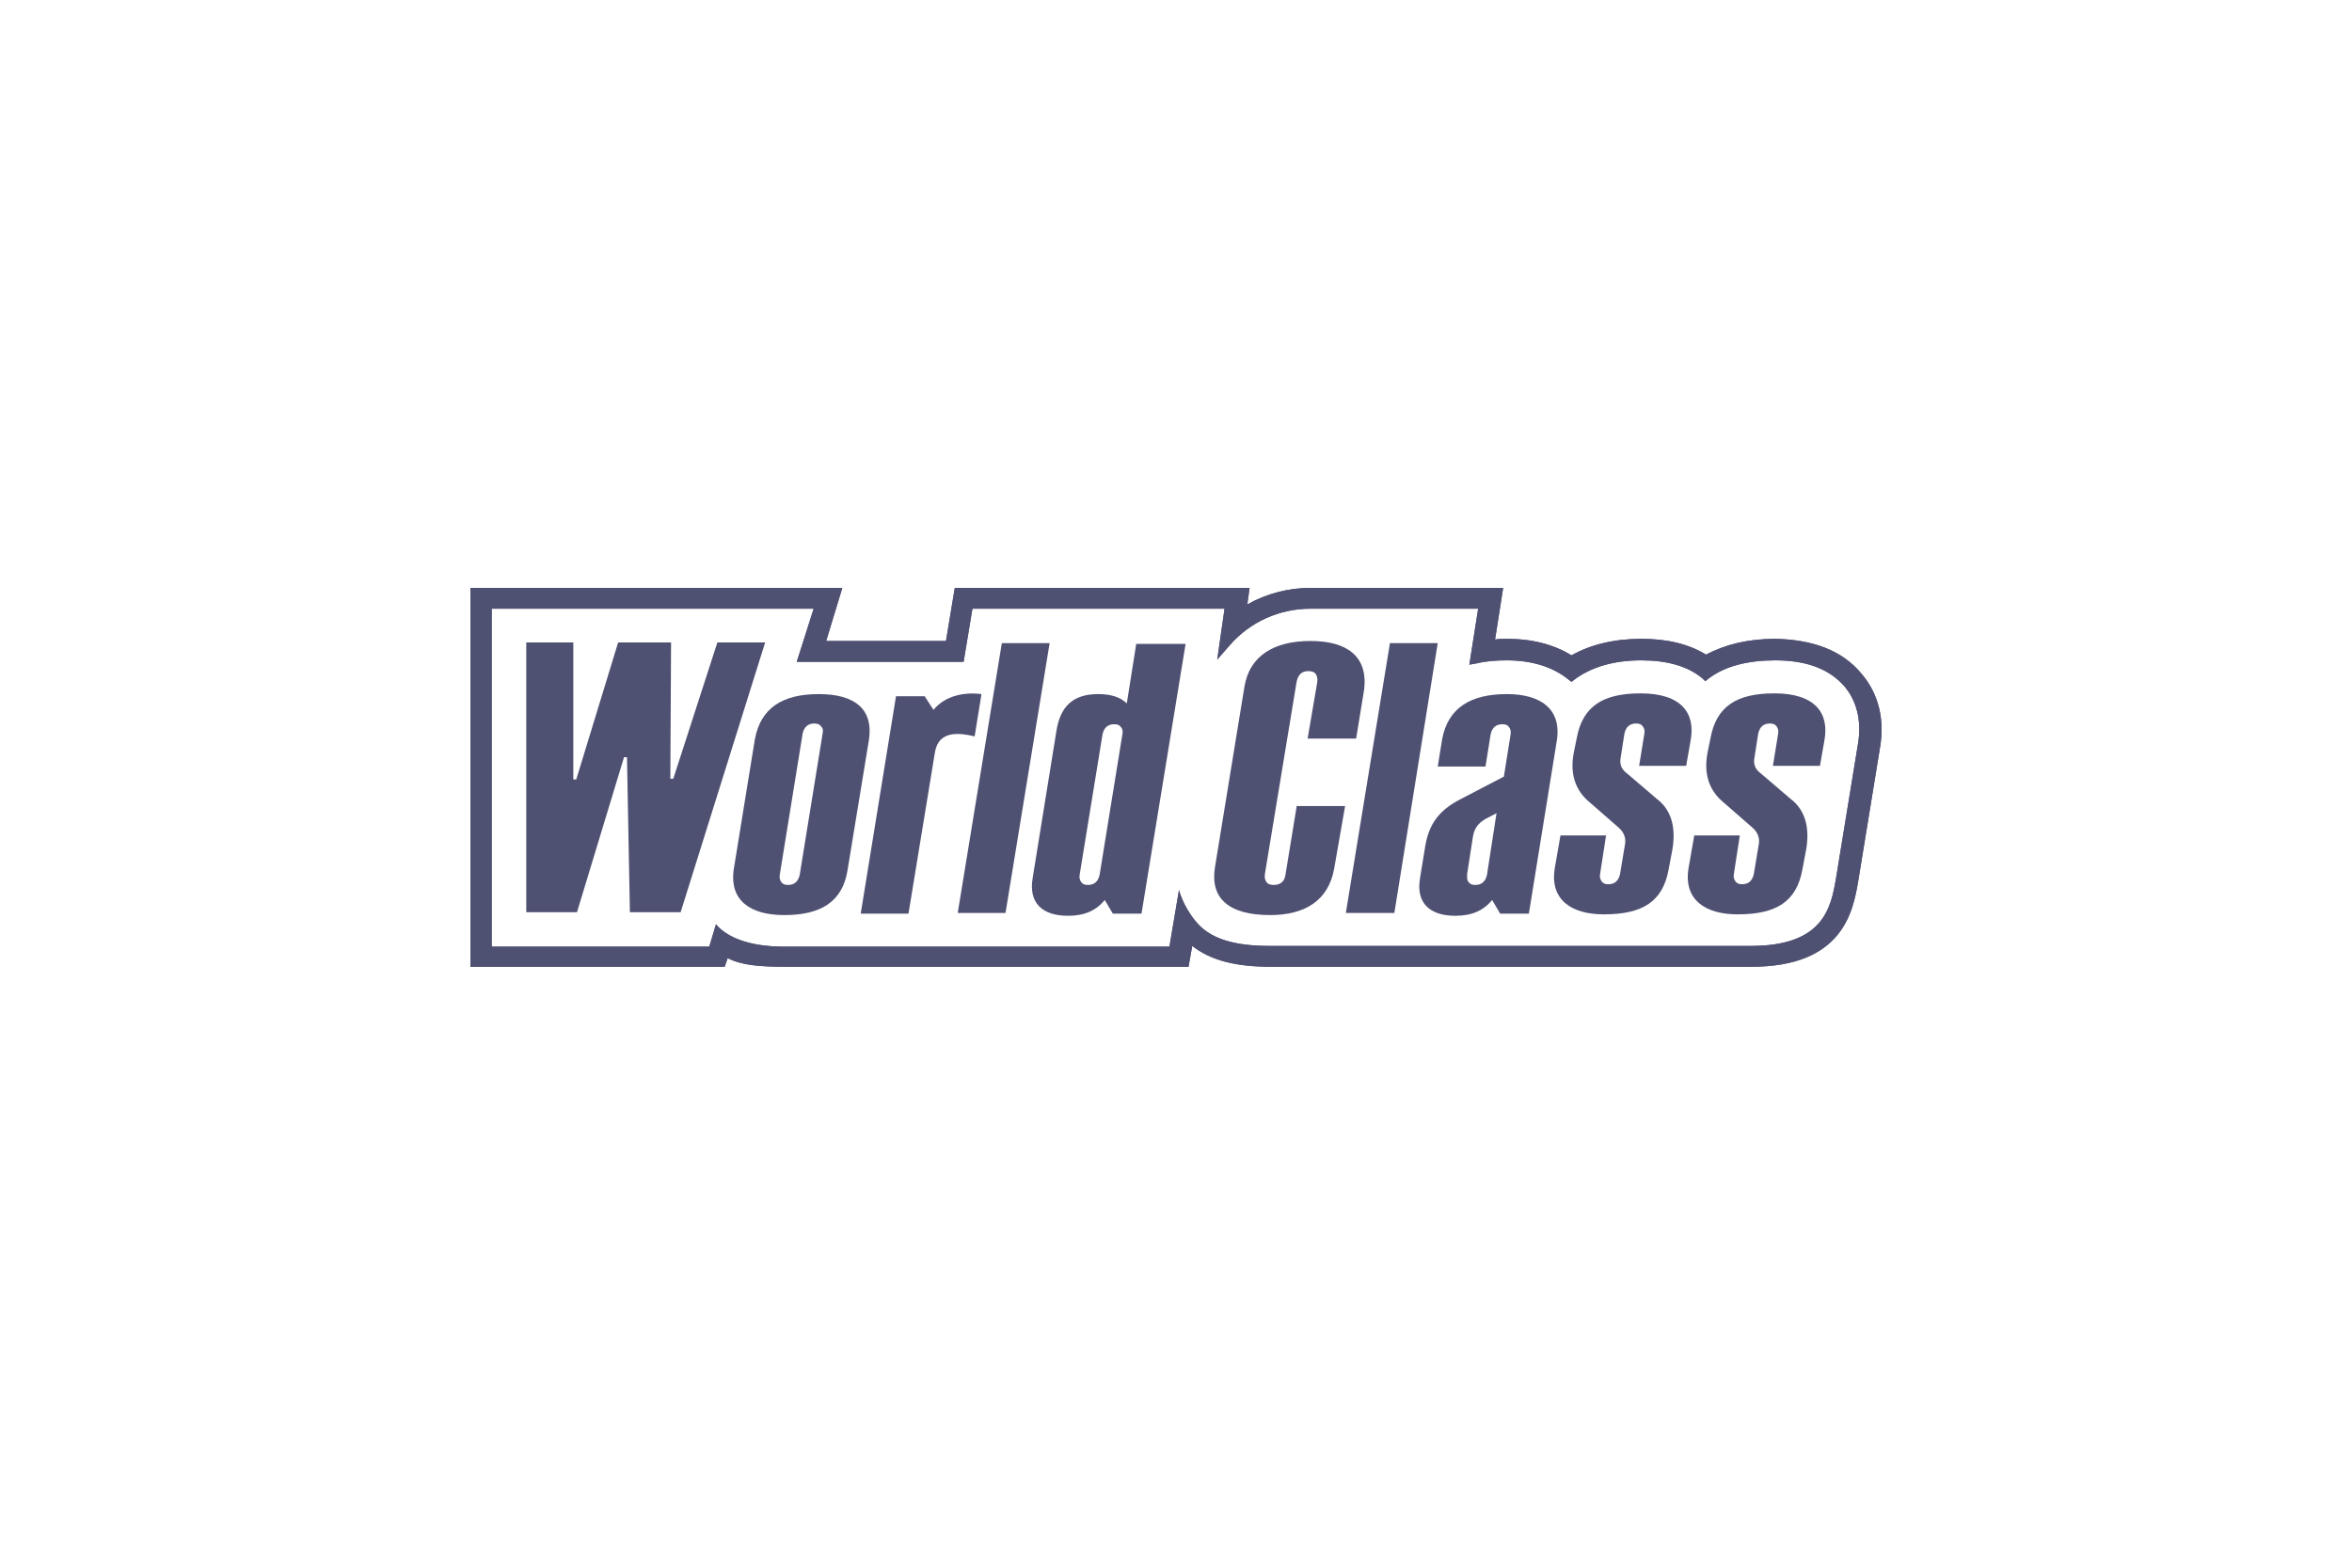
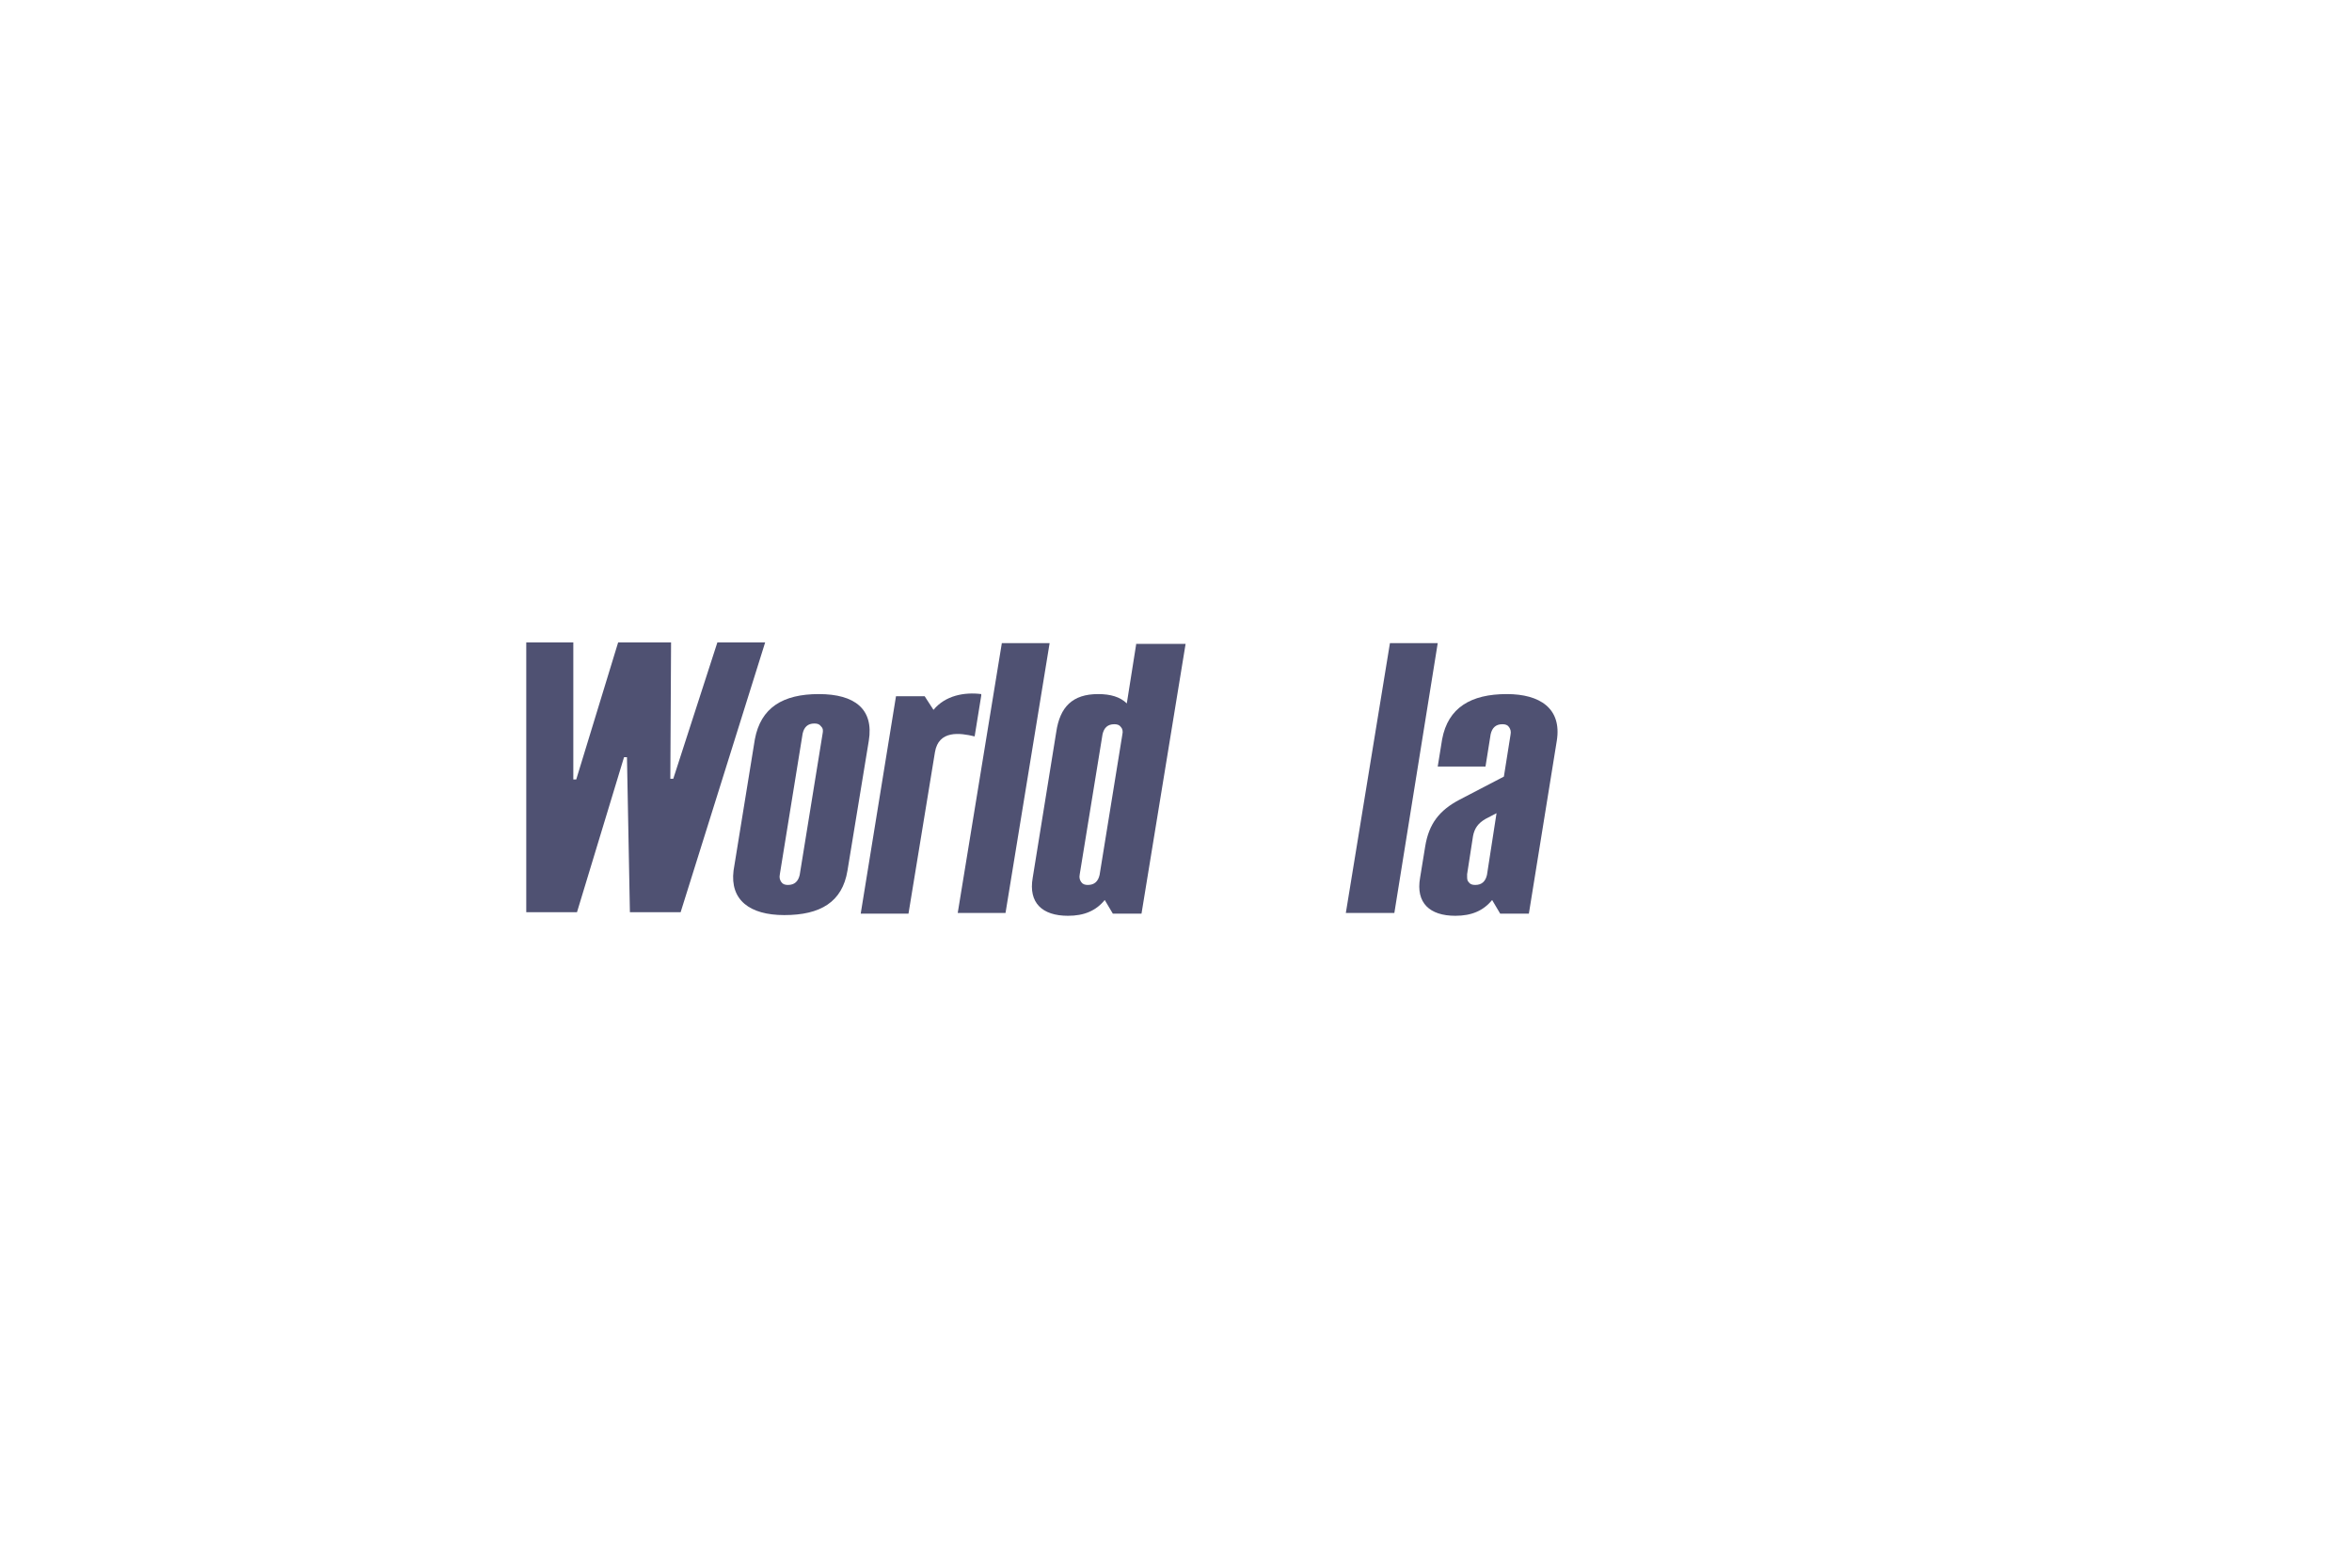
<svg xmlns="http://www.w3.org/2000/svg" width="180" height="120" viewBox="0 0 180 120" fill="none">
-   <path d="M142.151 57.193L140.519 67.189C140.126 69.496 139.563 72.407 133.994 72.407H97.148C94.448 72.407 92.591 71.858 91.522 70.54C90.51 69.331 90.229 68.123 90.229 68.123L89.497 72.462H60.02C57.208 72.462 55.633 71.693 54.845 70.814C54.845 70.814 54.845 70.76 54.789 70.76L54.282 72.462H37.631V46.593H62.27L60.977 50.657H73.746L74.421 46.593H93.716L93.154 50.492L94.11 49.394C95.685 47.581 97.935 46.593 100.298 46.593H113.124L112.449 50.877L113.068 50.767C113.743 50.602 114.53 50.547 115.318 50.547C117.23 50.547 118.806 51.042 119.987 51.975L120.268 52.195L120.549 51.975C121.843 51.042 123.531 50.547 125.612 50.547C127.581 50.547 129.156 50.987 130.281 51.92L130.506 52.14L130.788 51.92C132.025 50.987 133.769 50.547 135.85 50.547C138.269 50.547 140.013 51.206 141.195 52.58C141.87 53.403 142.601 54.886 142.151 57.193ZM36 74H55.464L55.689 73.341C56.758 73.89 58.164 74 60.02 74H90.96L91.241 72.407C92.647 73.506 94.56 74 97.204 74H134.05C141.026 74 141.813 69.771 142.207 67.464L143.838 57.468C144.401 54.557 143.388 52.635 142.432 51.536C140.969 49.778 138.719 48.955 135.85 48.9C133.769 48.9 132.025 49.339 130.563 50.108C129.212 49.284 127.581 48.9 125.612 48.9C123.531 48.9 121.731 49.339 120.268 50.163C118.918 49.339 117.287 48.9 115.318 48.9C115.037 48.9 114.699 48.9 114.418 48.955L115.037 45H100.298C98.61 45 96.923 45.439 95.46 46.263L95.629 45H73.071L72.396 49.064H63.227L64.464 45H36V74Z" fill="#4F5172" />
-   <path d="M142.151 57.193L140.519 67.189C140.126 69.496 139.563 72.407 133.994 72.407H97.148C94.448 72.407 92.591 71.858 91.522 70.54C90.51 69.331 90.229 68.123 90.229 68.123L89.497 72.462H60.02C57.208 72.462 55.633 71.693 54.845 70.814C54.845 70.814 54.845 70.76 54.789 70.76L54.282 72.462H37.631V46.593H62.27L60.977 50.657H73.746L74.421 46.593H93.716L93.154 50.492L94.11 49.394C95.685 47.581 97.935 46.593 100.298 46.593H113.124L112.449 50.877L113.068 50.767C113.743 50.602 114.53 50.547 115.318 50.547C117.23 50.547 118.806 51.042 119.987 51.975L120.268 52.195L120.549 51.975C121.843 51.042 123.531 50.547 125.612 50.547C127.581 50.547 129.156 50.987 130.281 51.92L130.506 52.14L130.788 51.92C132.025 50.987 133.769 50.547 135.85 50.547C138.269 50.547 140.013 51.206 141.195 52.58C141.87 53.403 142.601 54.886 142.151 57.193ZM36 74H55.464L55.689 73.341C56.758 73.89 58.164 74 60.02 74H90.96L91.241 72.407C92.647 73.506 94.56 74 97.204 74H134.05C141.026 74 141.813 69.771 142.207 67.464L143.838 57.468C144.401 54.557 143.388 52.635 142.432 51.536C140.969 49.778 138.719 48.955 135.85 48.9C133.769 48.9 132.025 49.339 130.563 50.108C129.212 49.284 127.581 48.9 125.612 48.9C123.531 48.9 121.731 49.339 120.268 50.163C118.918 49.339 117.287 48.9 115.318 48.9C115.037 48.9 114.699 48.9 114.418 48.955L115.037 45H100.298C98.61 45 96.923 45.439 95.46 46.263L95.629 45H73.071L72.396 49.064H63.227L64.464 45H36V74Z" fill="#4F5172" />
  <path d="M62.946 56.205L61.202 66.97C61.089 67.464 60.808 67.739 60.302 67.739C60.077 67.739 59.908 67.684 59.795 67.519C59.683 67.354 59.627 67.189 59.683 66.915L61.427 56.15C61.539 55.655 61.821 55.381 62.327 55.381C62.552 55.381 62.721 55.436 62.833 55.6C63.002 55.765 63.002 55.93 62.946 56.205ZM62.664 53.129C59.908 53.129 58.22 54.172 57.77 56.589L56.139 66.64C55.858 68.892 57.376 70.046 60.02 70.046C62.777 70.046 64.464 69.057 64.858 66.64L66.49 56.699C66.883 54.282 65.421 53.129 62.664 53.129Z" fill="#4F5172" />
  <path d="M106.711 69.881L110.03 49.229H106.373L102.998 69.881H106.711Z" fill="#4F5172" />
  <path d="M75.096 53.239V53.129C73.802 52.964 72.34 53.239 71.44 54.337L70.765 53.294H68.571L65.871 69.936H69.527L71.552 57.578C71.834 55.875 73.465 56.095 74.59 56.369L75.096 53.239ZM76.671 49.229L73.296 69.881H76.953L80.328 49.229H76.671Z" fill="#4F5172" />
  <path d="M85.897 56.205L84.153 66.97C84.041 67.464 83.759 67.739 83.253 67.739C83.028 67.739 82.859 67.684 82.747 67.519C82.634 67.354 82.578 67.189 82.634 66.915L84.378 56.205C84.491 55.71 84.772 55.436 85.278 55.436C85.503 55.436 85.672 55.49 85.785 55.655C85.897 55.765 85.953 55.985 85.897 56.205ZM86.966 49.229L86.235 53.843C85.728 53.349 84.997 53.129 84.041 53.129C82.072 53.129 81.115 54.117 80.834 56.04L79.034 67.189C78.697 69.112 79.765 70.1 81.734 70.1C82.972 70.1 83.872 69.716 84.547 68.892L85.166 69.936H87.36L90.735 49.284H86.966V49.229Z" fill="#4F5172" />
-   <path d="M125.556 53.074C122.743 53.074 121.112 54.008 120.662 56.534L120.437 57.633C120.156 59.17 120.493 60.489 121.731 61.477L123.868 63.345C124.262 63.674 124.431 64.114 124.375 64.553L123.981 66.915C123.868 67.409 123.587 67.684 123.081 67.684C122.856 67.684 122.687 67.629 122.575 67.464C122.462 67.299 122.406 67.135 122.462 66.86L122.912 63.949H119.424L118.974 66.53C118.637 68.837 120.212 69.99 122.743 69.99C125.725 69.99 127.244 69.002 127.694 66.585L127.975 65.102C128.256 63.564 128.031 62.081 126.794 61.148L124.543 59.225C124.093 58.896 123.925 58.511 124.037 57.962L124.318 56.15C124.431 55.655 124.712 55.381 125.218 55.381C125.443 55.381 125.612 55.436 125.725 55.6C125.837 55.765 125.893 55.93 125.837 56.205L125.443 58.621H129.044L129.381 56.699C129.775 54.612 128.706 53.074 125.556 53.074Z" fill="#4F5172" />
-   <path d="M135.794 53.074C132.981 53.074 131.35 54.008 130.9 56.534L130.675 57.633C130.394 59.17 130.731 60.489 131.969 61.477L134.107 63.345C134.5 63.674 134.669 64.114 134.613 64.553L134.219 66.915C134.107 67.409 133.825 67.684 133.319 67.684C133.094 67.684 132.925 67.629 132.813 67.464C132.7 67.299 132.644 67.135 132.7 66.86L133.15 63.949H129.662L129.212 66.53C128.875 68.837 130.45 69.99 132.981 69.99C135.963 69.99 137.482 69.002 137.932 66.585L138.213 65.102C138.494 63.564 138.269 62.081 137.032 61.148L134.782 59.225C134.332 58.896 134.163 58.511 134.275 57.962L134.557 56.15C134.669 55.655 134.95 55.381 135.457 55.381C135.682 55.381 135.85 55.436 135.963 55.6C136.075 55.765 136.132 55.93 136.075 56.205L135.682 58.621H139.282L139.619 56.699C140.013 54.612 138.944 53.074 135.794 53.074Z" fill="#4F5172" />
  <path d="M113.799 66.97C113.686 67.464 113.405 67.739 112.899 67.739C112.674 67.739 112.505 67.684 112.393 67.519C112.28 67.409 112.28 67.244 112.28 67.079C112.28 67.025 112.28 66.97 112.28 66.915L112.73 64.004C112.843 63.4 113.124 63.015 113.686 62.686L114.53 62.246L113.799 66.97ZM115.318 53.129C112.561 53.129 110.817 54.172 110.367 56.589L110.03 58.676H113.686L114.08 56.205C114.193 55.71 114.474 55.436 114.98 55.436C115.205 55.436 115.374 55.49 115.487 55.655C115.599 55.82 115.655 55.985 115.599 56.26L115.093 59.445L111.718 61.203C110.142 62.026 109.355 63.07 109.074 64.773L108.68 67.189C108.342 69.112 109.411 70.1 111.38 70.1C112.618 70.1 113.518 69.716 114.193 68.892L114.811 69.936H117.005L119.143 56.699C119.537 54.227 117.849 53.129 115.318 53.129Z" fill="#4F5172" />
-   <path d="M100.298 49.064C97.542 49.064 95.629 50.163 95.235 52.58L92.985 66.365C92.591 68.727 93.998 70.046 97.204 70.046C99.848 70.046 101.648 68.947 102.098 66.53L102.942 61.697H99.229V61.752L98.385 66.915C98.329 67.464 97.992 67.739 97.485 67.739C97.26 67.739 97.035 67.684 96.923 67.519C96.81 67.354 96.754 67.135 96.81 66.86L99.229 52.195C99.342 51.646 99.623 51.371 100.129 51.371C100.354 51.371 100.579 51.426 100.692 51.591C100.804 51.756 100.861 51.975 100.804 52.25L100.073 56.534H103.786L104.405 52.744C104.686 50.218 103.054 49.064 100.298 49.064Z" fill="#4F5172" />
  <path d="M52.089 69.826L58.558 49.174H54.901L51.526 59.61H51.301L51.357 49.174H47.307L44.1 59.665H43.876V49.174H40.275V69.826H44.157L47.757 57.962H47.982L48.207 69.826H52.089Z" fill="#4F5172" />
</svg>